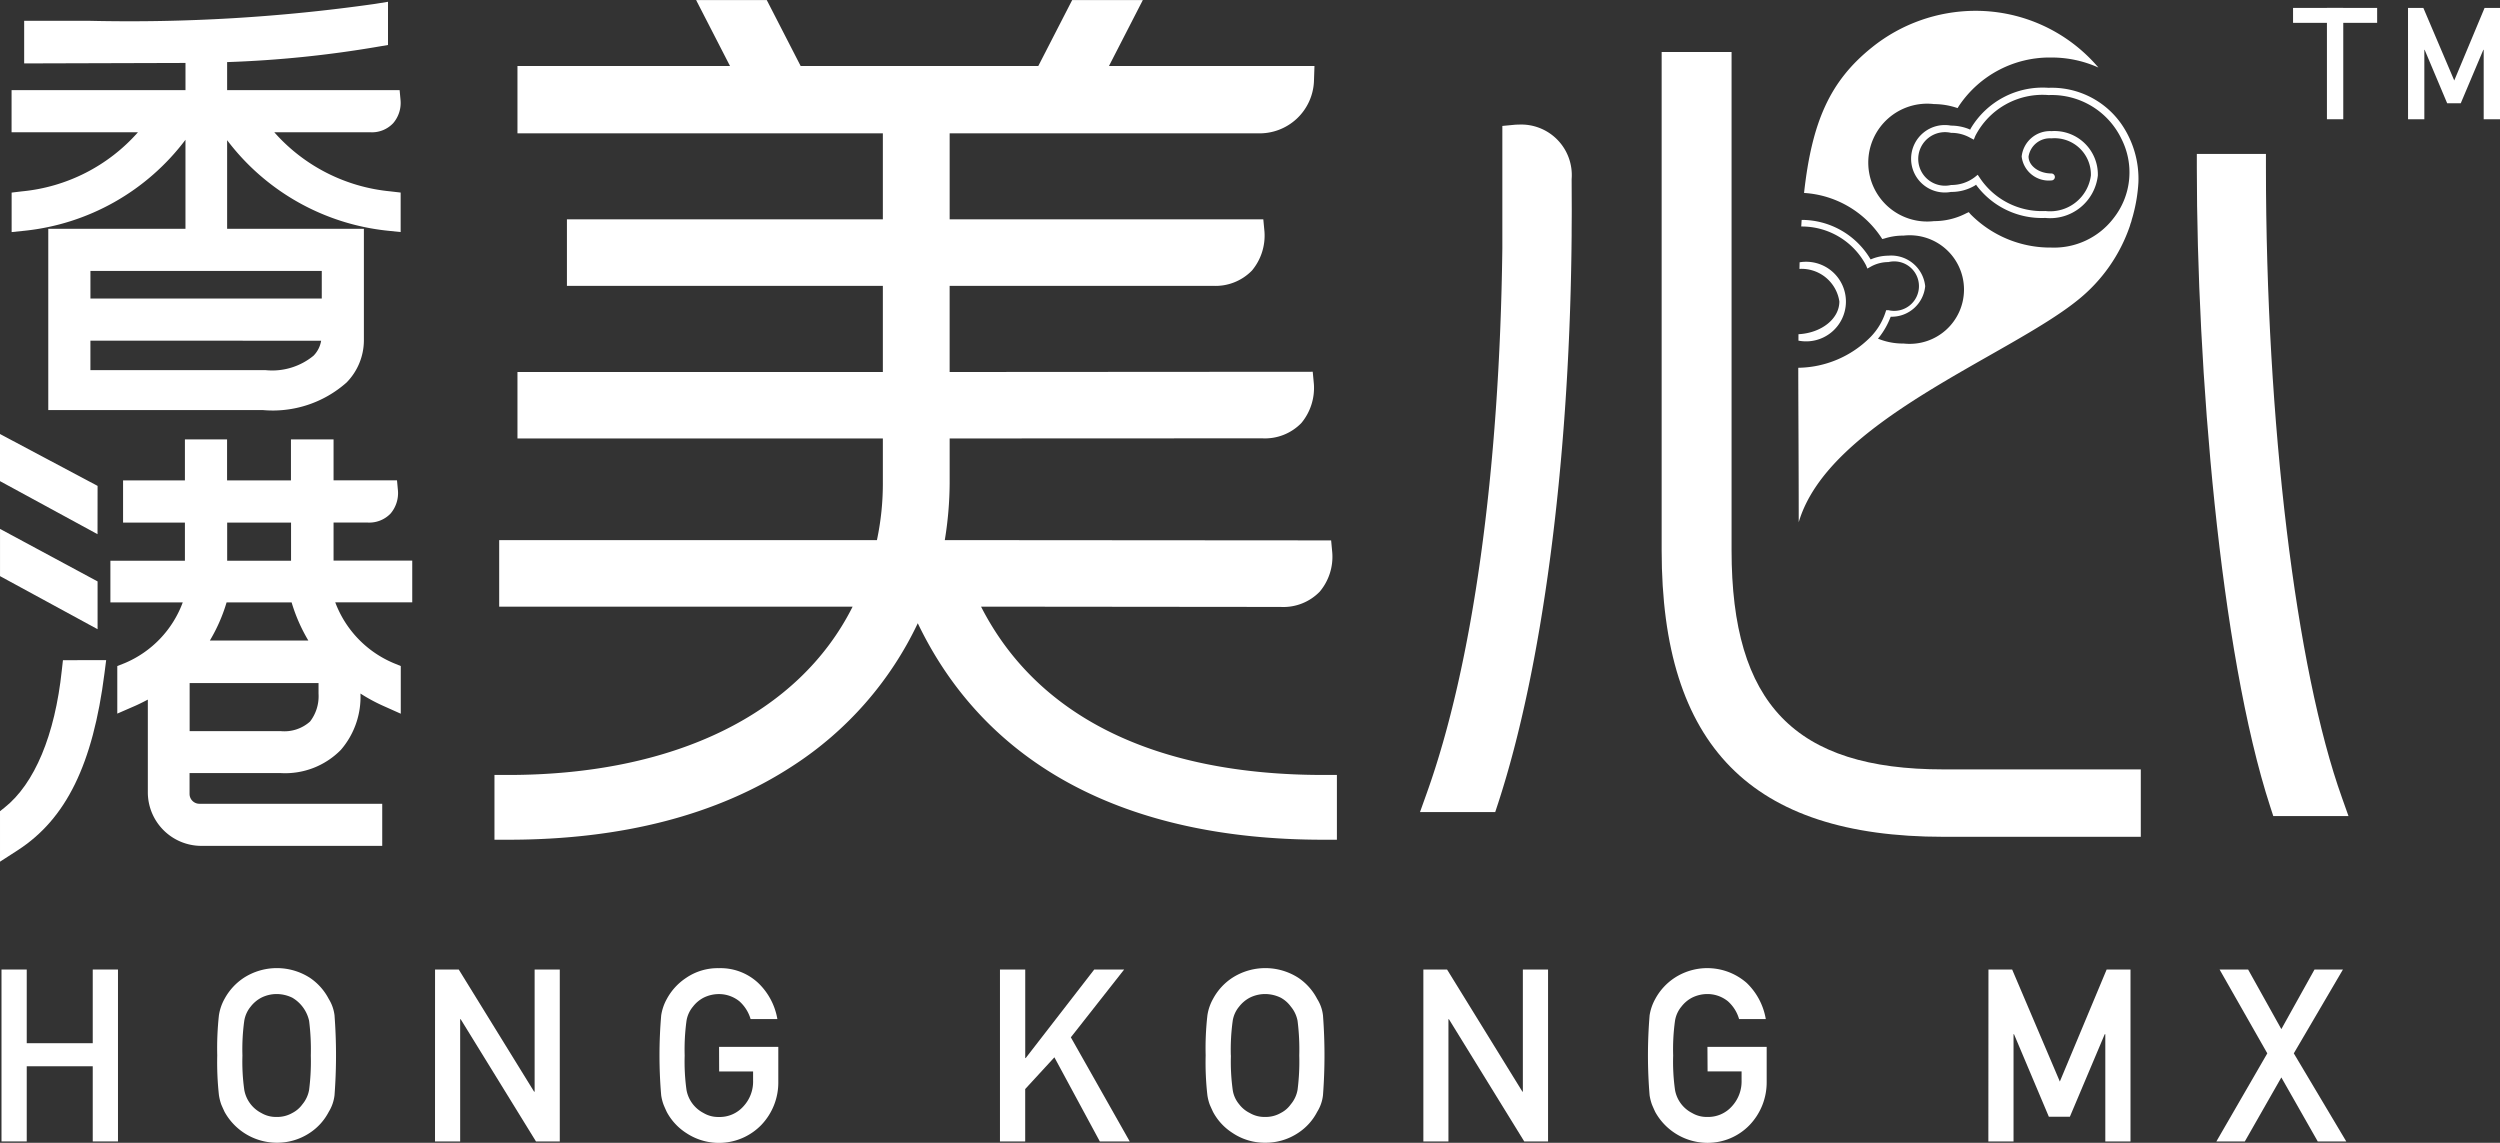
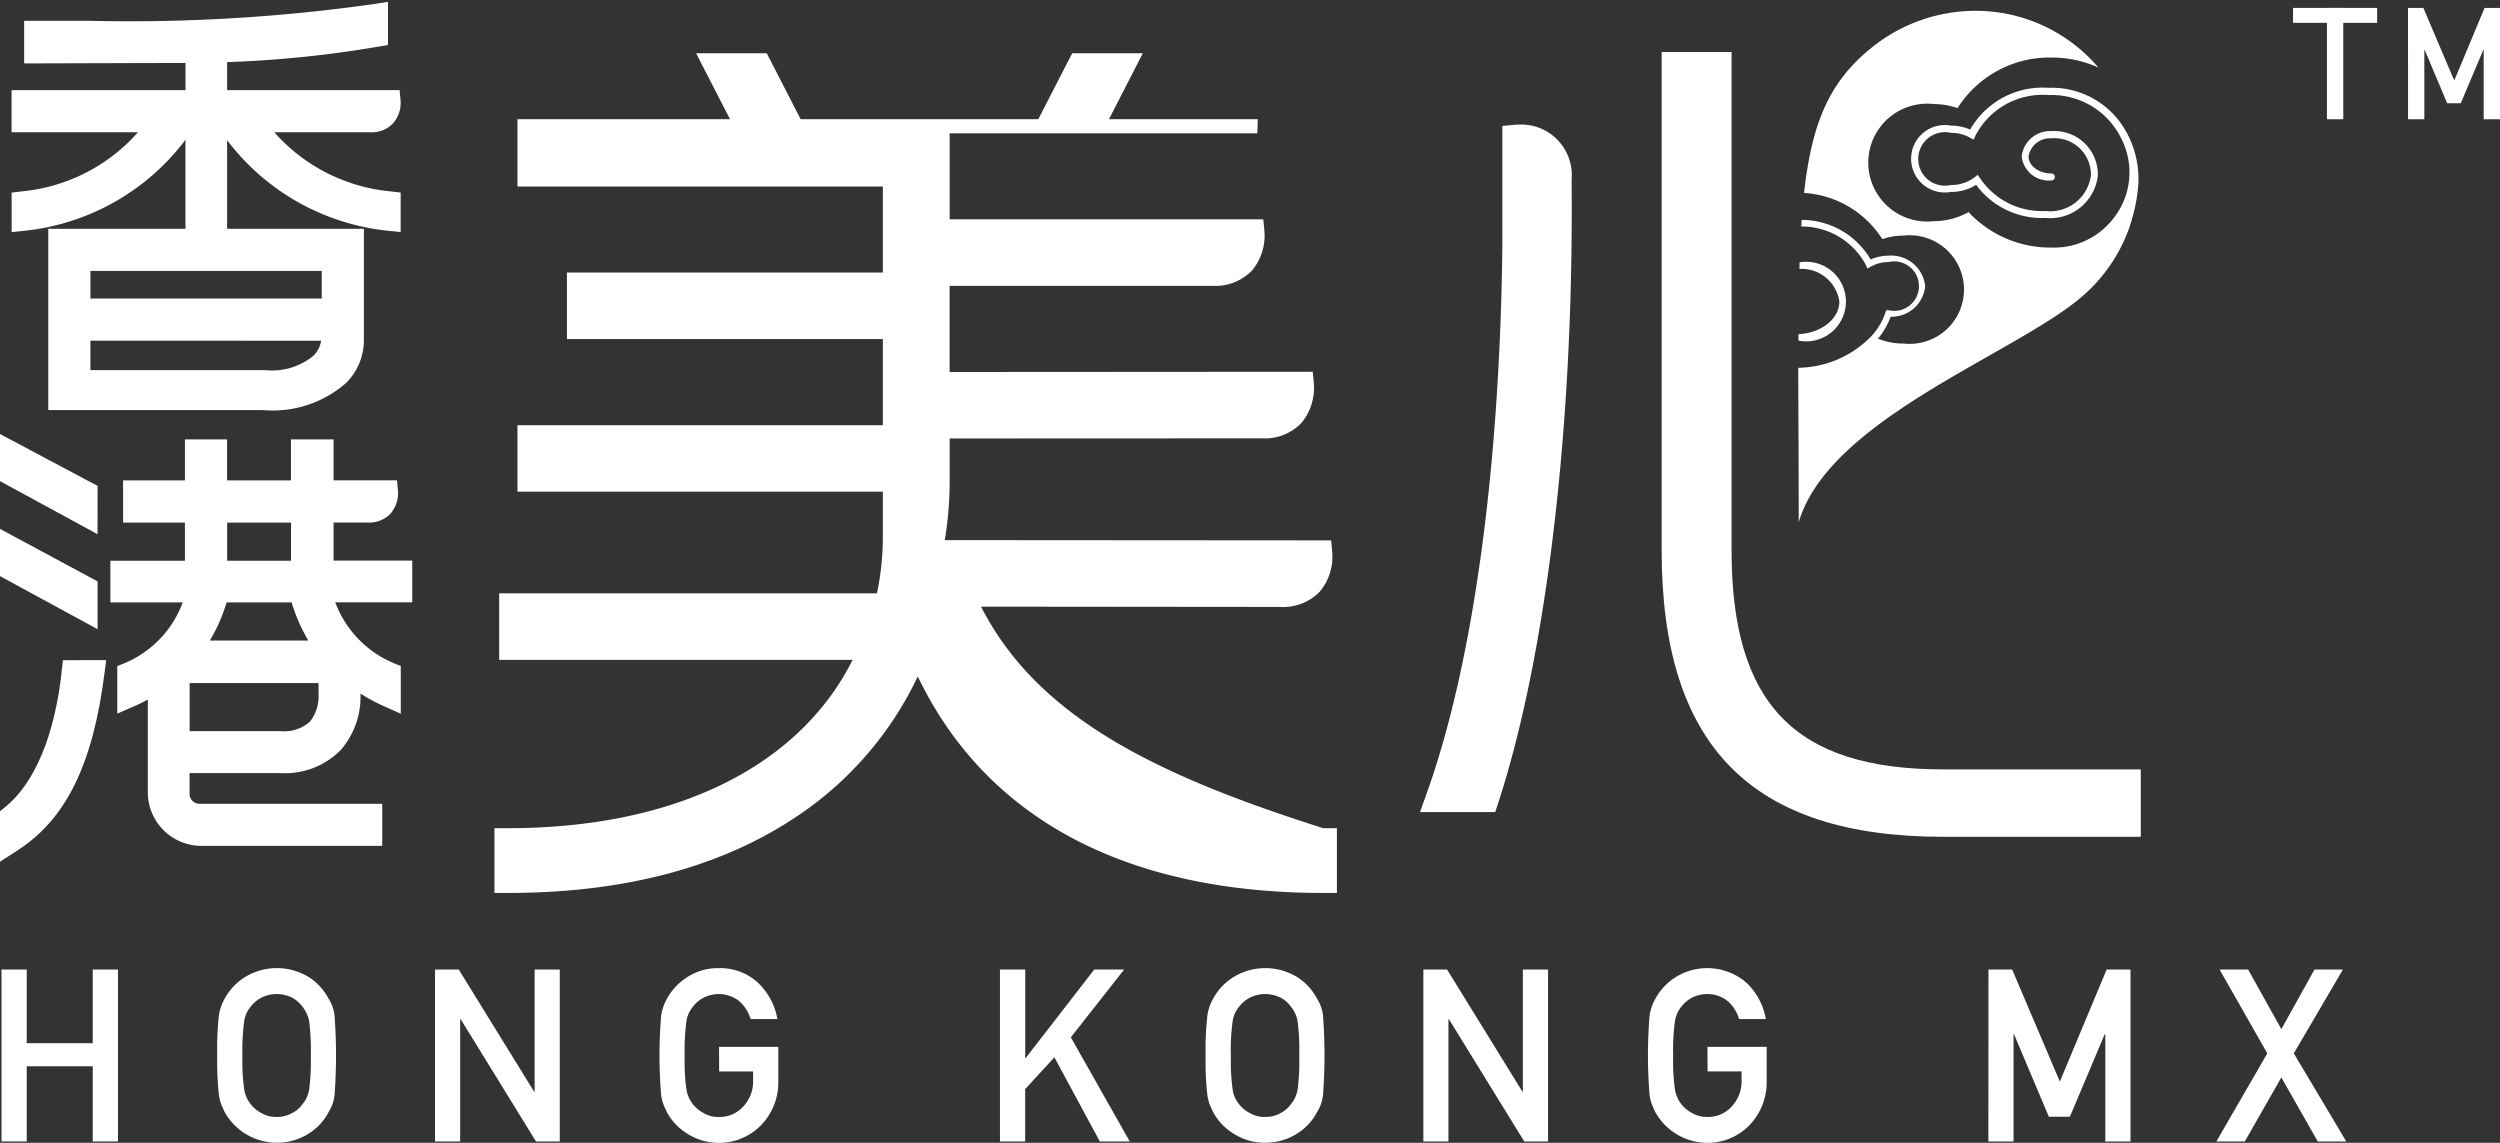
<svg xmlns="http://www.w3.org/2000/svg" id="Group_1465" data-name="Group 1465" width="126.612" height="57.878" viewBox="0 0 126.612 57.878">
  <rect x="0" y="0" width="126.612" height="57.878" fill="#333333" stroke="none" />
  <g id="Group_62" data-name="Group 62">
-     <path id="Path_81" data-name="Path 81" d="M286.336,186.032l15.17.015a2.565,2.565,0,0,0,1.984-.775,2.746,2.746,0,0,0,.634-1.971l-.058-.624-19.566-.014a18.368,18.368,0,0,0,.246-2.874v-2.274l15.828-.007a2.569,2.569,0,0,0,1.985-.776,2.785,2.785,0,0,0,.634-1.969l-.059-.626-18.389.012v-4.364h13.326a2.576,2.576,0,0,0,1.985-.774,2.762,2.762,0,0,0,.634-1.97l-.059-.624H284.746v-4.357h15.581a2.754,2.754,0,0,0,2.871-2.695l.024-.713H292.814l1.716-3.341h-3.578l-1.717,3.341H277.2l-1.717-3.341h-3.578l1.717,3.341H262.858v3.408h18.505v4.357h-16v3.368h16v4.364H262.858v3.366h18.505v2.174a13.852,13.852,0,0,1-.3,2.974H261.932v3.37h17.9c-2.72,5.428-9.028,8.524-17.449,8.524h-.69v3.28h.69c5.768,0,10.618-1.256,14.414-3.739a17.546,17.546,0,0,0,6.335-7.225c3.446,7.18,10.519,10.964,20.534,10.964h.692v-3.28h-.692C295.158,194.555,289.182,191.612,286.336,186.032Z" transform="translate(-236.651 -155.309)" fill="#fff" />
+     <path id="Path_81" data-name="Path 81" d="M286.336,186.032l15.17.015a2.565,2.565,0,0,0,1.984-.775,2.746,2.746,0,0,0,.634-1.971l-.058-.624-19.566-.014a18.368,18.368,0,0,0,.246-2.874v-2.274l15.828-.007a2.569,2.569,0,0,0,1.985-.776,2.785,2.785,0,0,0,.634-1.969l-.059-.626-18.389.012v-4.364h13.326a2.576,2.576,0,0,0,1.985-.774,2.762,2.762,0,0,0,.634-1.97l-.059-.624H284.746v-4.357h15.581l.024-.713H292.814l1.716-3.341h-3.578l-1.717,3.341H277.2l-1.717-3.341h-3.578l1.717,3.341H262.858v3.408h18.505v4.357h-16v3.368h16v4.364H262.858v3.366h18.505v2.174a13.852,13.852,0,0,1-.3,2.974H261.932v3.37h17.9c-2.72,5.428-9.028,8.524-17.449,8.524h-.69v3.28h.69c5.768,0,10.618-1.256,14.414-3.739a17.546,17.546,0,0,0,6.335-7.225c3.446,7.18,10.519,10.964,20.534,10.964h.692v-3.28h-.692C295.158,194.555,289.182,191.612,286.336,186.032Z" transform="translate(-236.651 -155.309)" fill="#fff" />
    <path id="Path_82" data-name="Path 82" d="M335.541,164.58c-.12,0-.191.007-.191.007l-.628.06v6.08l0,.119c-.14,11.3-1.5,21.112-3.839,27.623l-.331.926h3.809l.157-.477c2.212-6.79,3.562-16.994,3.705-27.991l.008-.715c0-.433.006-.868.006-1.314l-.006-1.555A2.56,2.56,0,0,0,335.541,164.58Z" transform="translate(-258.636 -158.269)" fill="#fff" />
    <path id="Path_83" data-name="Path 83" d="M352.07,184.416V159.179h-3.541v25.237c0,9.9,4.533,14.509,14.266,14.509h10v-3.414l-10,0C355.277,195.513,352.07,192.193,352.07,184.416Z" transform="translate(-264.375 -156.545)" fill="#fff" />
-     <path id="Path_84" data-name="Path 84" d="M395.7,199.375c-2.342-6.53-3.854-19.059-3.854-31.923v-.69h-3.5v.69c0,10.091,1.163,24.529,3.717,32.367l.155.477h3.809Z" transform="translate(-277.088 -158.966)" fill="#fff" />
    <path id="Path_85" data-name="Path 85" d="M229.844,190.228,224.9,187.6v2.386l4.941,2.688Z" transform="translate(-224.902 -165.62)" fill="#fff" />
    <path id="Path_86" data-name="Path 86" d="M229.844,197.319l-4.941-2.66v2.392l4.941,2.688Z" transform="translate(-224.902 -167.873)" fill="#fff" />
    <path id="Path_87" data-name="Path 87" d="M234.569,162.429v4.509h-6.948v9.181H238.5a5.626,5.626,0,0,0,4.231-1.4,3.06,3.06,0,0,0,.874-2.114v-5.668h-6.926v-4.487a11.713,11.713,0,0,0,8.147,4.586l.641.066v-2l-.517-.06a8.971,8.971,0,0,1-5.882-2.993l4.869,0a1.475,1.475,0,0,0,1.152-.461,1.575,1.575,0,0,0,.374-1.148l-.048-.526-8.736,0v-1.419a56.462,56.462,0,0,0,7.663-.784l.484-.082v-2.188l-.672.108a88.142,88.142,0,0,1-14.4.856H226.4v2.157l8.17-.024v1.378h-8.808v2.133h6.4a8.968,8.968,0,0,1-5.88,2.993l-.517.062v2l.639-.066A11.72,11.72,0,0,0,234.569,162.429Zm-4.813,8.041v-1.4h11.716v1.4Zm11.684,2.136a1.409,1.409,0,0,1-.387.76,3.293,3.293,0,0,1-2.422.73l-8.876,0v-1.494Z" transform="translate(-225.176 -155.35)" fill="#fff" />
    <path id="Path_88" data-name="Path 88" d="M228.031,204.948c-.346,3.274-1.38,5.742-2.906,6.949l-.223.177v2.557l.9-.581c2.45-1.587,3.805-4.35,4.392-8.967l.084-.658H228.09Z" transform="translate(-224.902 -170.991)" fill="#fff" />
    <path id="Path_89" data-name="Path 89" d="M244.418,192.212h1.736a1.494,1.494,0,0,0,1.154-.459,1.6,1.6,0,0,0,.372-1.151l-.049-.528-3.213,0V188H242.26v2.078h-3.235V188h-2.135v2.078h-3.132v2.135h3.132v1.931h-3.774v2.112h3.664a5.343,5.343,0,0,1-2.947,3.078l-.368.146v2.408l.81-.353c.25-.106.495-.229.737-.357v4.687a2.714,2.714,0,0,0,2.7,2.721h9.171v-2.132h-9.258a.5.5,0,0,1-.5-.5V204.9h4.624a3.95,3.95,0,0,0,3.04-1.177,4.1,4.1,0,0,0,.991-2.852,8.733,8.733,0,0,0,1.224.656l.818.366v-2.414l-.365-.15a5.389,5.389,0,0,1-2.954-3.078h3.9v-2.112h-3.985ZM239,196.256h3.294a8.476,8.476,0,0,0,.847,1.931h-4.988A8.45,8.45,0,0,0,239,196.256Zm.03-2.112v-1.931h3.235v1.931Zm4.63,6.8a2.092,2.092,0,0,1-.433,1.345,1.95,1.95,0,0,1-1.474.487h-4.624v-2.434h6.528v.536Z" transform="translate(-227.525 -165.747)" fill="#fff" />
  </g>
  <g id="Group_63" data-name="Group 63" transform="translate(91.079 0.55)">
    <path id="Path_90" data-name="Path 90" d="M358.706,178.466c1.15-.059,2.071-.772,2.071-1.659a1.938,1.938,0,0,0-2.022-1.649c.006-.118.006-.221.009-.334a2.016,2.016,0,1,1-.059,3.967Z" transform="translate(-358.702 -162.09)" fill="#fff" />
    <path id="Path_91" data-name="Path 91" d="M362.343,172.647a3.213,3.213,0,0,0,.767-1.257l.037-.114h.113a1.253,1.253,0,1,0,0-2.436,1.831,1.831,0,0,0-.9.236l-.164.093-.072-.171a3.677,3.677,0,0,0-3.28-1.96c.011-.108.013-.223.023-.334a4.053,4.053,0,0,1,3.459,1.948l.035.053.056-.022a2.257,2.257,0,0,1,.84-.167,1.728,1.728,0,0,1,1.866,1.545,1.708,1.708,0,0,1-1.708,1.547l-.037,0-.02.044a3.9,3.9,0,0,1-.562.988l-.065.078.09.035a3.313,3.313,0,0,0,1.212.212,2.75,2.75,0,1,0,0-5.466,3.109,3.109,0,0,0-.964.144l-.119.031-.07-.107a5.069,5.069,0,0,0-3.892-2.228c.4-3.627,1.325-5.674,3.429-7.364a8.387,8.387,0,0,1,5.24-1.86,8.158,8.158,0,0,1,6.239,2.873,5.771,5.771,0,0,0-2.38-.508,5.531,5.531,0,0,0-4.675,2.437l-.077.124-.126-.04a3.726,3.726,0,0,0-1.069-.163,2.984,2.984,0,1,0,0,5.928,3.528,3.528,0,0,0,1.638-.4l.123-.055.084.1a5.677,5.677,0,0,0,4.1,1.694,3.791,3.791,0,0,0,3.147-1.485,3.745,3.745,0,0,0,.4-4.022,3.918,3.918,0,0,0-3.687-2.216,3.825,3.825,0,0,0-3.714,2.071l-.076.187-.178-.093a1.925,1.925,0,0,0-.969-.251,1.356,1.356,0,1,0,0,2.64,1.941,1.941,0,0,0,1.2-.4l.146-.118.106.157a3.772,3.772,0,0,0,3.318,1.679,2.082,2.082,0,0,0,2.308-1.8,1.84,1.84,0,0,0-2-1.88,1.093,1.093,0,0,0-1.157.919c0,.476.527.859,1.157.859a.181.181,0,0,1,.176.181.175.175,0,0,1-.176.172,1.378,1.378,0,0,1-1.506-1.212,1.442,1.442,0,0,1,1.506-1.285,2.2,2.2,0,0,1,2.352,2.246,2.429,2.429,0,0,1-2.662,2.15,4.127,4.127,0,0,1-3.472-1.634l-.033-.05-.05.038a2.327,2.327,0,0,1-1.219.329,1.708,1.708,0,1,1,0-3.358,2.44,2.44,0,0,1,.91.176l.059.029.026-.054a4.235,4.235,0,0,1,3.942-2.066,4.305,4.305,0,0,1,3.68,1.818,4.881,4.881,0,0,1,.873,2.987,8.091,8.091,0,0,1-.265,1.625c-.016.066-.036.131-.053.185s-.031.122-.047.176l-.042.114c0,.025-.014.042-.017.07a8.209,8.209,0,0,1-2.622,3.756c-3.534,2.876-12.65,6.133-14.157,11.271,0-2.972-.02-5.562-.023-7.823A5.247,5.247,0,0,0,362.343,172.647Z" transform="translate(-358.701 -156.117)" fill="#fff" />
  </g>
  <g id="Group_64" data-name="Group 64" transform="translate(0.076 49.03)">
    <path id="Path_92" data-name="Path 92" d="M229.634,232.341h-3.343v3.807h-1.278v-8.707h1.278v3.732h3.343v-3.732h1.278v8.707h-1.278Z" transform="translate(-225.013 -227.37)" fill="#fff" />
    <path id="Path_93" data-name="Path 93" d="M241.064,231.76a15.391,15.391,0,0,1,.085-2.033,2.457,2.457,0,0,1,.284-.831,2.971,2.971,0,0,1,.982-1.071,3.095,3.095,0,0,1,3.338,0,2.9,2.9,0,0,1,.958,1.073,2.03,2.03,0,0,1,.293.83,27.148,27.148,0,0,1,0,4.048,2.054,2.054,0,0,1-.293.841,2.835,2.835,0,0,1-.958,1.063,2.981,2.981,0,0,1-1.678.5,3.027,3.027,0,0,1-2.641-1.565c-.061-.132-.118-.256-.169-.378a2.657,2.657,0,0,1-.115-.464A15.37,15.37,0,0,1,241.064,231.76Zm1.276,0a10.32,10.32,0,0,0,.093,1.741,1.636,1.636,0,0,0,.863,1.173,1.451,1.451,0,0,0,.777.2,1.532,1.532,0,0,0,.793-.2,1.437,1.437,0,0,0,.51-.438,1.561,1.561,0,0,0,.341-.735,11.407,11.407,0,0,0,.086-1.741,11.669,11.669,0,0,0-.086-1.752,1.81,1.81,0,0,0-.852-1.173,1.834,1.834,0,0,0-.793-.185,1.73,1.73,0,0,0-.777.185,1.647,1.647,0,0,0-.533.447,1.506,1.506,0,0,0-.33.726A10.555,10.555,0,0,0,242.34,231.76Z" transform="translate(-230.138 -227.337)" fill="#fff" />
    <path id="Path_94" data-name="Path 94" d="M257.269,227.441h1.2l3.817,6.187h.026v-6.187h1.274v8.707h-1.206l-3.813-6.19h-.026v6.19h-1.274Z" transform="translate(-235.312 -227.37)" fill="#fff" />
    <path id="Path_95" data-name="Path 95" d="M276.983,231.325h3V233.1a3.106,3.106,0,0,1-.866,2.186,2.99,2.99,0,0,1-3.8.4,2.891,2.891,0,0,1-.982-1.063c-.061-.132-.118-.256-.166-.378a2.369,2.369,0,0,1-.117-.464,23.729,23.729,0,0,1,0-4.048,2.459,2.459,0,0,1,.283-.83,2.963,2.963,0,0,1,.982-1.073,2.834,2.834,0,0,1,1.66-.49,2.791,2.791,0,0,1,1.987.748,3.294,3.294,0,0,1,.972,1.83H278.58a1.937,1.937,0,0,0-.566-.9,1.652,1.652,0,0,0-1.042-.366,1.744,1.744,0,0,0-.777.185,1.638,1.638,0,0,0-.531.447,1.483,1.483,0,0,0-.331.726,10.755,10.755,0,0,0-.092,1.752,10.515,10.515,0,0,0,.092,1.741,1.641,1.641,0,0,0,.865,1.173,1.445,1.445,0,0,0,.774.2,1.6,1.6,0,0,0,1.234-.527,1.841,1.841,0,0,0,.5-1.323v-.456h-1.719Z" transform="translate(-240.642 -227.337)" fill="#fff" />
    <path id="Path_96" data-name="Path 96" d="M299.3,227.441h1.28v4.484h.024l3.471-4.484h1.515l-2.7,3.434,2.982,5.273h-1.515l-2.3-4.26-1.479,1.607v2.653H299.3Z" transform="translate(-248.733 -227.37)" fill="#fff" />
    <path id="Path_97" data-name="Path 97" d="M314.6,231.76a14.725,14.725,0,0,1,.089-2.033,2.423,2.423,0,0,1,.285-.831,2.925,2.925,0,0,1,.981-1.071,3.091,3.091,0,0,1,3.335,0,2.887,2.887,0,0,1,.958,1.073,1.972,1.972,0,0,1,.294.83,26.877,26.877,0,0,1,0,4.048,2,2,0,0,1-.294.841,2.817,2.817,0,0,1-.958,1.063,2.962,2.962,0,0,1-1.676.5,2.919,2.919,0,0,1-1.66-.5,2.854,2.854,0,0,1-.981-1.063c-.061-.132-.119-.256-.17-.378a2.431,2.431,0,0,1-.115-.464A14.7,14.7,0,0,1,314.6,231.76Zm1.279,0a10.469,10.469,0,0,0,.091,1.741,1.455,1.455,0,0,0,.33.735,1.51,1.51,0,0,0,.533.438,1.459,1.459,0,0,0,.777.2,1.524,1.524,0,0,0,.793-.2,1.4,1.4,0,0,0,.508-.438,1.557,1.557,0,0,0,.344-.735,11.255,11.255,0,0,0,.086-1.741,11.512,11.512,0,0,0-.086-1.752,1.579,1.579,0,0,0-.344-.726,1.545,1.545,0,0,0-.508-.447,1.822,1.822,0,0,0-.793-.185,1.741,1.741,0,0,0-.777.185,1.668,1.668,0,0,0-.533.447,1.47,1.47,0,0,0-.33.726A10.707,10.707,0,0,0,315.875,231.76Z" transform="translate(-253.616 -227.337)" fill="#fff" />
    <path id="Path_98" data-name="Path 98" d="M330.8,227.441h1.2l3.817,6.187h.022v-6.187h1.276v8.707h-1.206l-3.814-6.19h-.025v6.19H330.8Z" transform="translate(-258.79 -227.37)" fill="#fff" />
    <path id="Path_99" data-name="Path 99" d="M350.519,231.325h3V233.1a3.127,3.127,0,0,1-.867,2.186,2.946,2.946,0,0,1-2.137.9,3.032,3.032,0,0,1-2.641-1.565c-.061-.132-.117-.256-.167-.378a2.588,2.588,0,0,1-.117-.464,24.513,24.513,0,0,1,0-4.048,2.474,2.474,0,0,1,.285-.83,2.962,2.962,0,0,1,.983-1.073,3.031,3.031,0,0,1,3.647.258,3.3,3.3,0,0,1,.969,1.83h-1.353a1.915,1.915,0,0,0-.566-.9,1.649,1.649,0,0,0-1.04-.366,1.741,1.741,0,0,0-.778.185,1.634,1.634,0,0,0-.532.447,1.487,1.487,0,0,0-.329.726,10.5,10.5,0,0,0-.093,1.752,10.265,10.265,0,0,0,.093,1.741,1.625,1.625,0,0,0,.864,1.173,1.443,1.443,0,0,0,.775.2,1.6,1.6,0,0,0,1.233-.527,1.859,1.859,0,0,0,.5-1.323v-.456h-1.722Z" transform="translate(-264.122 -227.337)" fill="#fff" />
    <path id="Path_100" data-name="Path 100" d="M372.842,227.441h1.2l2.415,5.674,2.371-5.674h1.208v8.707h-1.276v-5.431h-.029l-1.765,4.179H375.9l-1.764-4.179h-.024v5.431h-1.275Z" transform="translate(-272.213 -227.37)" fill="#fff" />
    <path id="Path_101" data-name="Path 101" d="M393.09,232.906l-1.849,3.242H389.8l2.579-4.461-2.417-4.246h1.445l1.683,3.019,1.68-3.019h1.44l-2.489,4.246,2.657,4.461h-1.445Z" transform="translate(-277.628 -227.37)" fill="#fff" />
  </g>
  <path id="Path_102" data-name="Path 102" d="M404.057,155.9h.778l1.564,3.674,1.535-3.674h.782v5.638h-.826V158.02h-.018l-1.143,2.706h-.689L404.9,158.02h-.016v3.517h-.825Z" transform="translate(-282.104 -155.497)" fill="#fff" />
  <g id="Group_66" data-name="Group 66" transform="translate(116.131 0.401)">
    <rect id="Rectangle_51" data-name="Rectangle 51" width="0.827" height="5.638" transform="translate(1.716)" fill="#fff" />
    <rect id="Rectangle_52" data-name="Rectangle 52" width="0.756" height="4.259" transform="translate(4.259 0) rotate(90)" fill="#fff" />
  </g>
</svg>